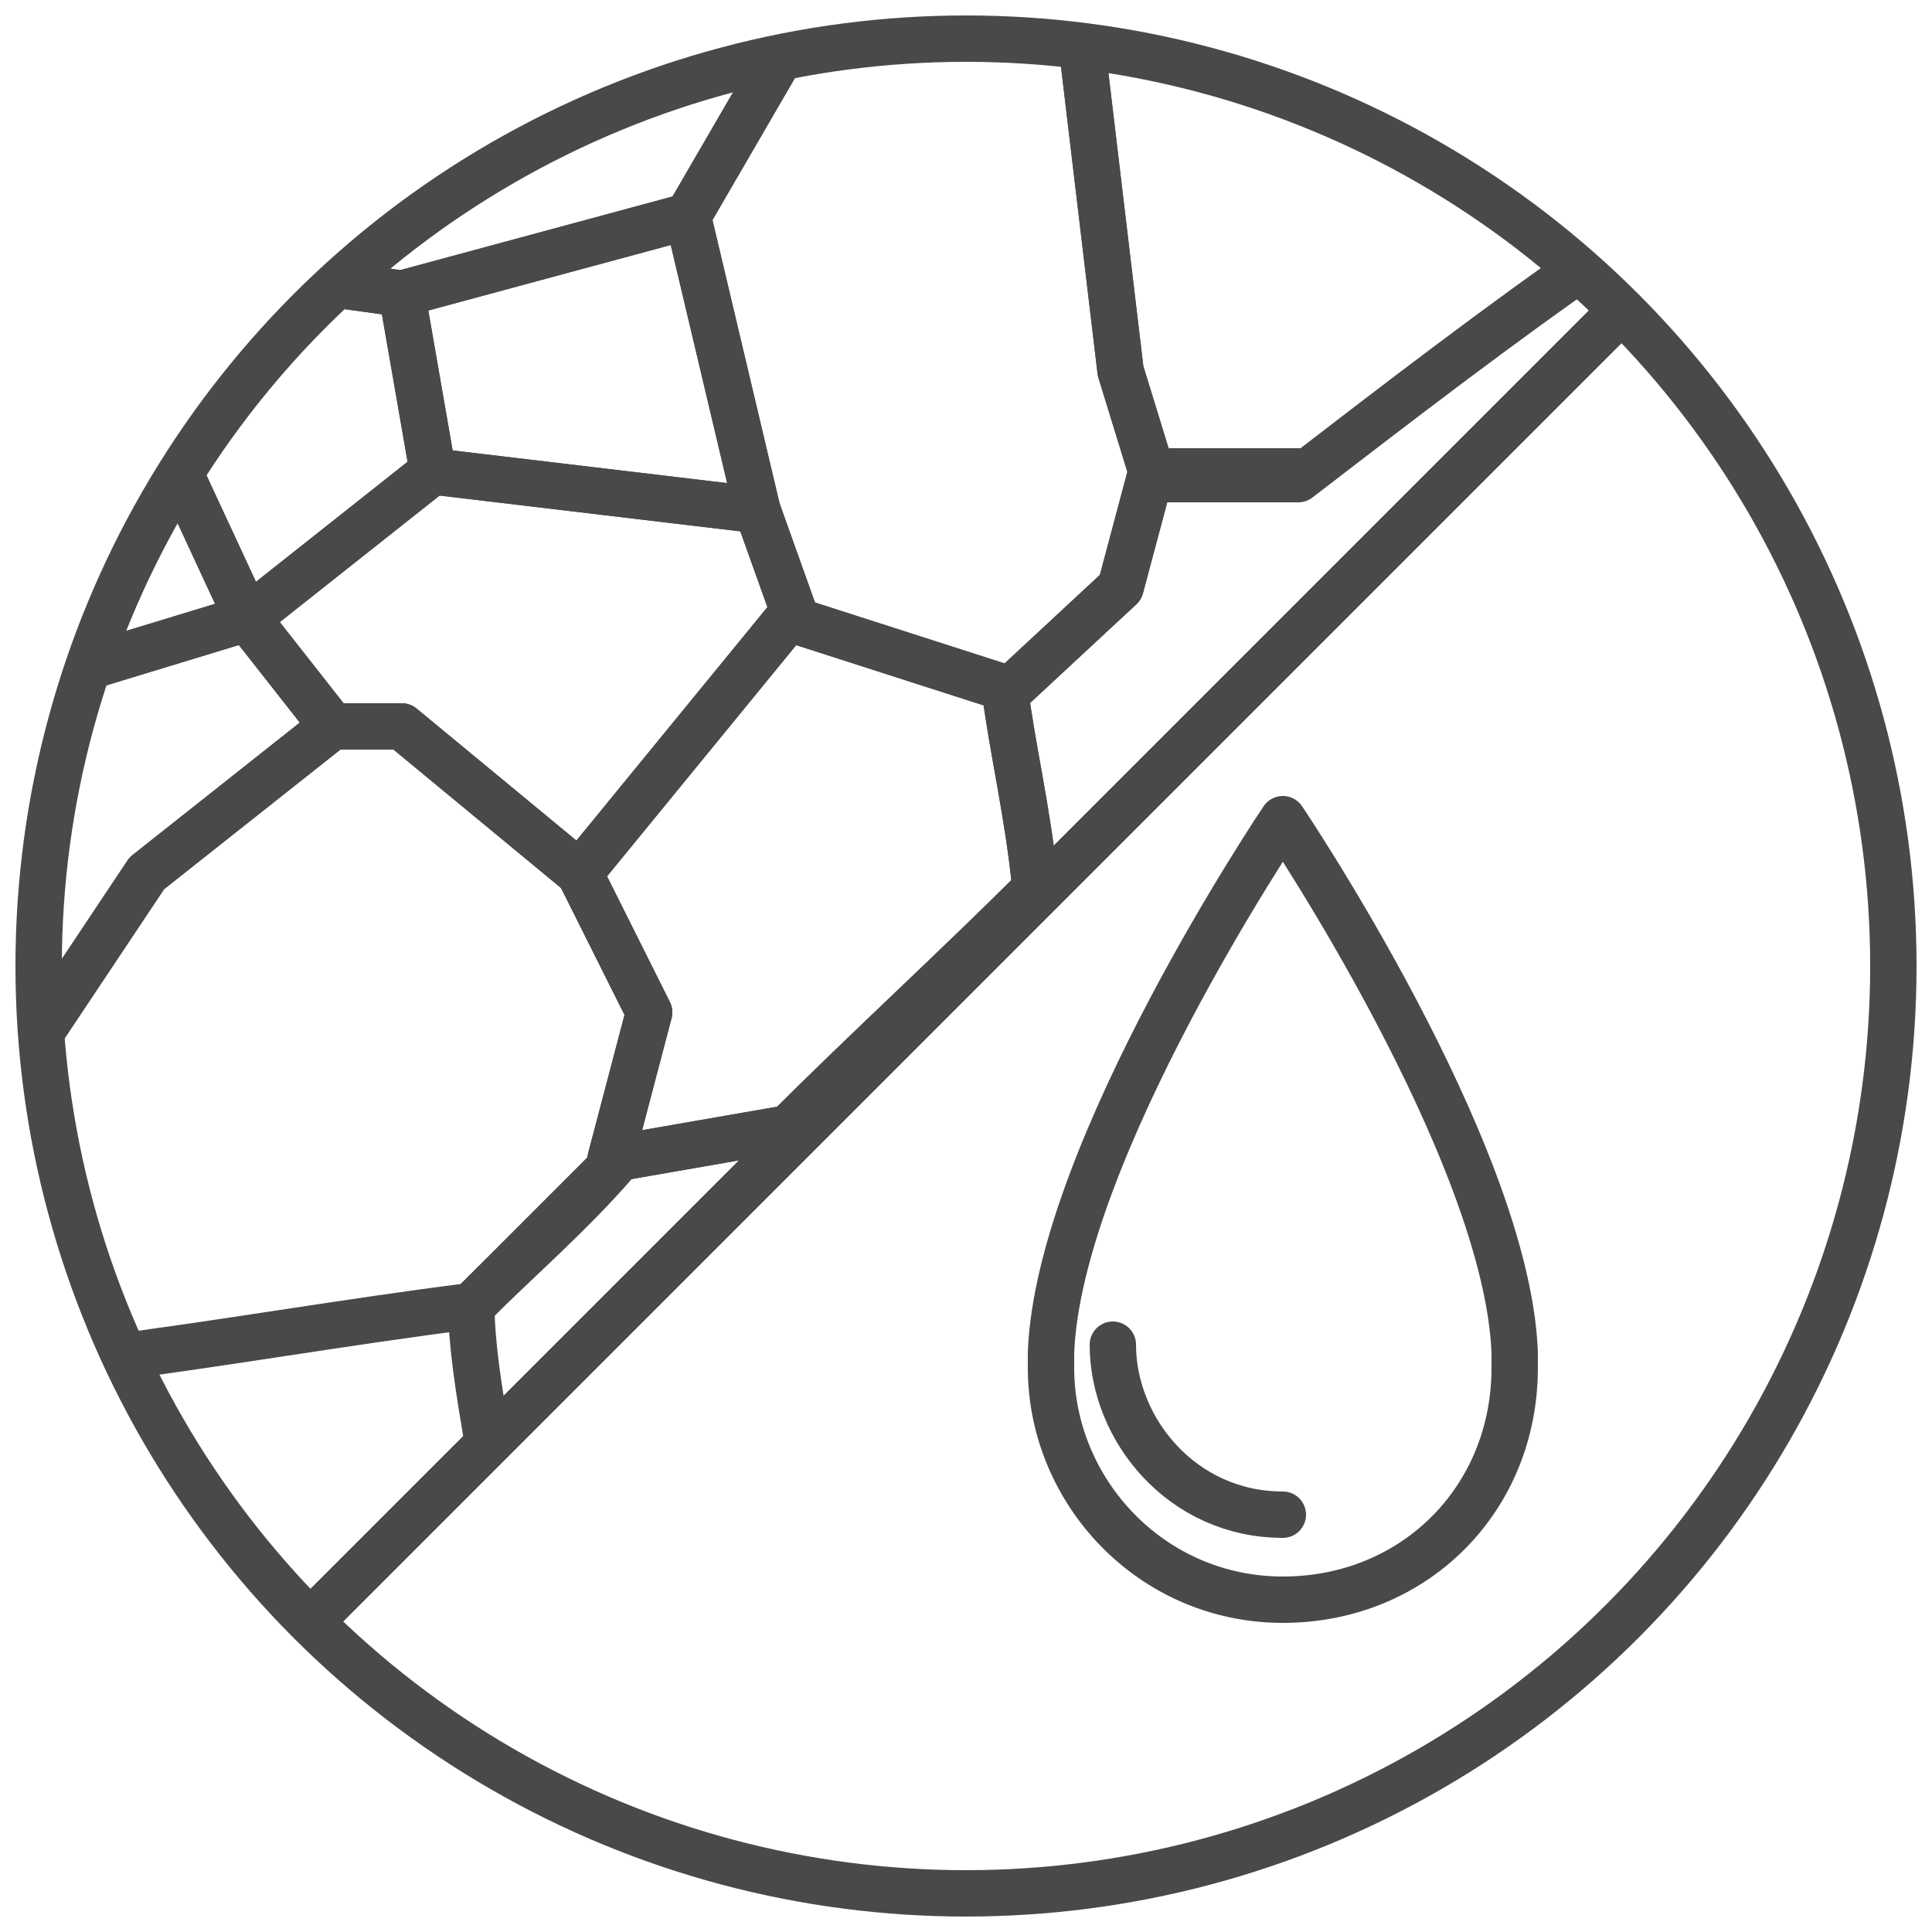
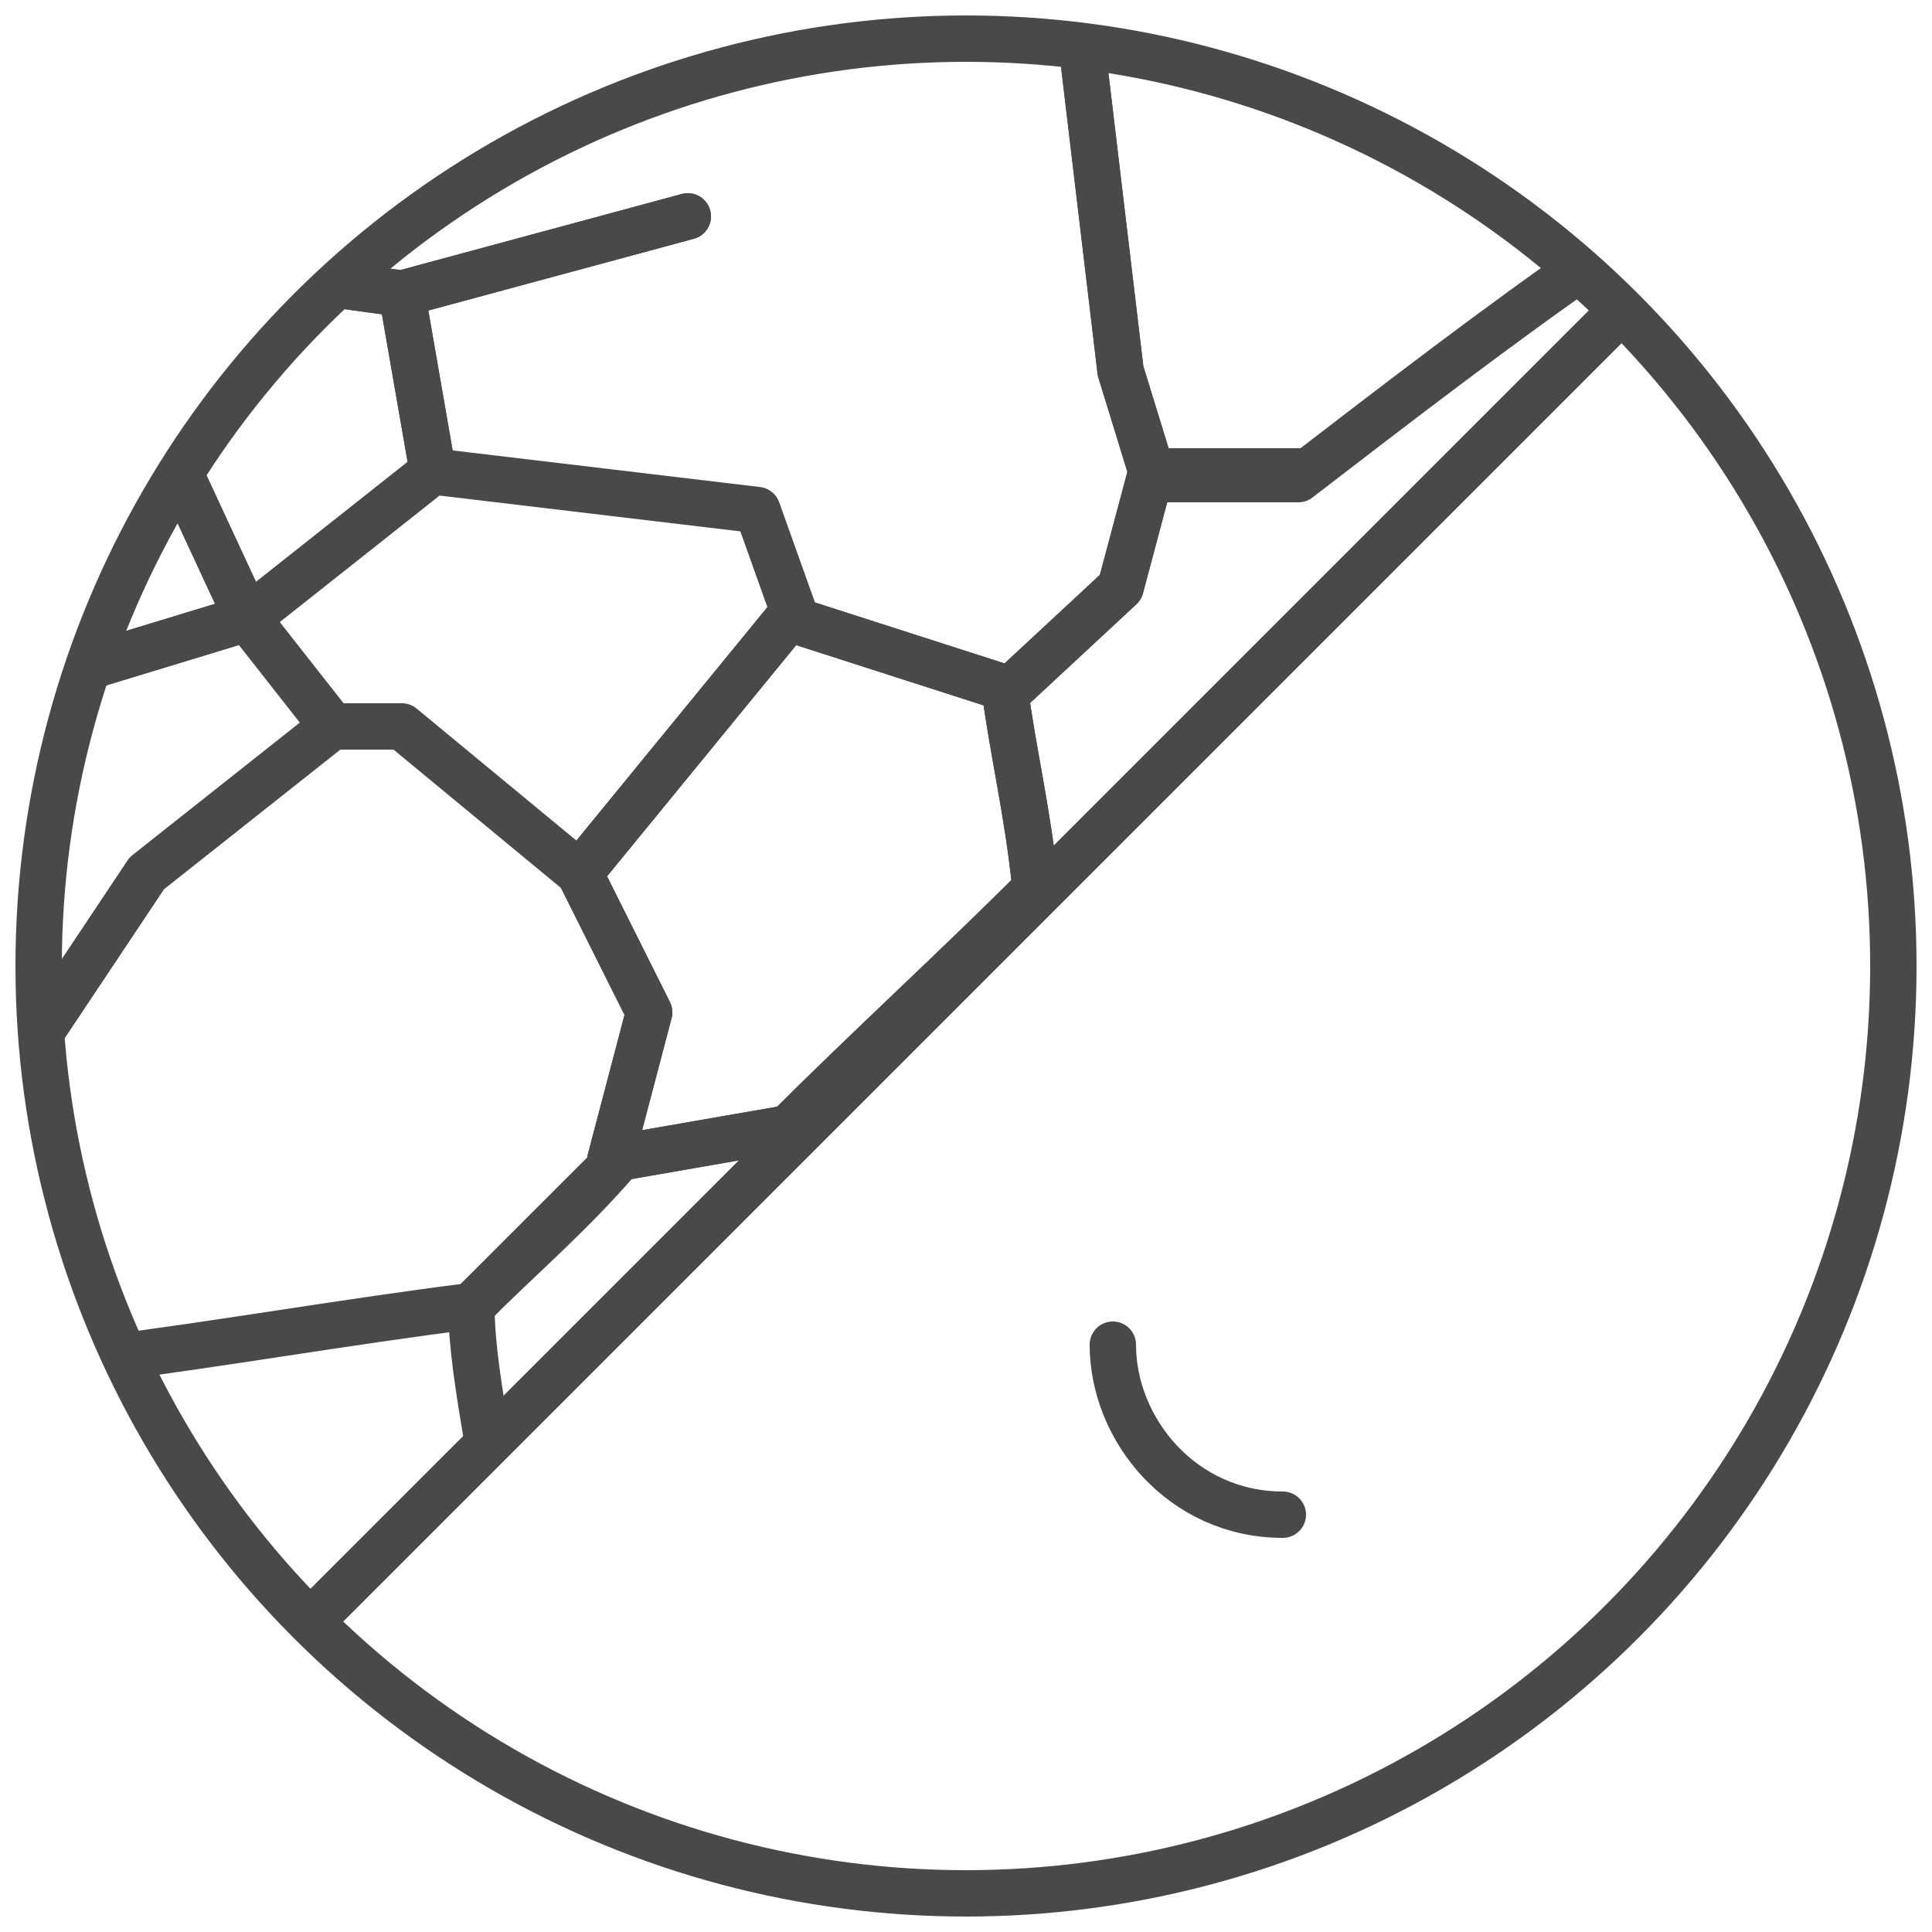
<svg xmlns="http://www.w3.org/2000/svg" xmlns:xlink="http://www.w3.org/1999/xlink" version="1.1" id="Ebene_1" x="0px" y="0px" viewBox="0 0 25 25" style="enable-background:new 0 0 25 25;" xml:space="preserve">
  <style type="text/css">
	.st0{fill:none;stroke:#494949;stroke-width:0.6;stroke-linecap:round;stroke-linejoin:round;stroke-miterlimit:10;}
	.st1{clip-path:url(#SVGID_3_);}
	.st2{fill:none;stroke:#494949;stroke-width:0.6;stroke-miterlimit:10;}
</style>
  <polyline class="st0" points="4.1,20.9 9.8,15.2 20.9,4.1 " />
  <g>
-     <path class="st0" d="M19.6,17.5c-0.1-2.6-3-6.9-3-6.9s-2.9,4.3-3,6.9c0,0,0,0.1,0,0.2c0,1.6,1.3,3,3,3s3-1.3,3-3   C19.6,17.6,19.6,17.5,19.6,17.5z" />
    <path class="st0" d="M14.4,17.4c0,1.1,0.9,2.2,2.2,2.2" />
  </g>
  <g>
    <g>
      <g>
        <g>
          <defs>
            <circle id="SVGID_2_" cx="12.5" cy="12.5" r="12" />
          </defs>
          <clipPath id="SVGID_3_">
            <use xlink:href="#SVGID_2_" style="overflow:visible;" />
          </clipPath>
          <g class="st1">
            <g>
              <path class="st0" d="M7.5,11.3L10.2,8L13,8.9c0.1,0.8,0.3,1.6,0.4,2.6c-1,1-2.2,2.1-3.2,3.1L7.9,15l0.5-1.9L7.5,11.3z" />
              <line class="st0" x1="6.1" y1="16.9" x2="8" y2="15" />
              <polyline class="st0" points="7.5,11.3 5.2,9.4 4.3,9.4 1.9,11.3 0.1,14       " />
              <polyline class="st0" points="4.3,9.4 3.2,8 5.6,6.1 9.8,6.6 10.3,8       " />
-               <polyline class="st0" points="10.7,-0.3 8.9,2.8 9.8,6.6       " />
              <polyline class="st0" points="13.1,8.9 14.5,7.6 14.9,6.1 14.5,4.8 14,0.6       " />
              <polyline class="st0" points="5.6,6.1 5.2,3.8 8.9,2.8       " />
              <polyline class="st0" points="-1.4,9.4 3.2,8 1.9,5.2 2.3,3.4 5.2,3.8       " />
              <line class="st0" x1="16.8" y1="6.1" x2="14.9" y2="6.1" />
              <line class="st0" x1="2.3" y1="3.4" x2="1.9" y2="1.9" />
            </g>
            <g>
              <path class="st0" d="M7.5,11.3L10.2,8L13,8.9c0.1,0.8,0.3,1.6,0.4,2.6c-1,1-2.2,2.1-3.2,3.1L7.9,15l0.5-1.9L7.5,11.3z" />
              <path class="st0" d="M1.2,17.6c1.6-0.2,3.3-0.5,4.9-0.7C6.7,16.3,7.4,15.7,8,15" />
-               <polyline class="st0" points="7.5,11.3 5.2,9.4 4.3,9.4 1.9,11.3 0.1,14       " />
-               <polyline class="st0" points="4.3,9.4 3.2,8 5.6,6.1 9.8,6.6 10.3,8       " />
-               <polyline class="st0" points="10.7,-0.3 8.9,2.8 9.8,6.6       " />
              <polyline class="st0" points="13.1,8.9 14.5,7.6 14.9,6.1 14.5,4.8 14,0.6       " />
              <polyline class="st0" points="5.6,6.1 5.2,3.8 8.9,2.8       " />
              <polyline class="st0" points="-1.4,9.4 3.2,8 1.9,5.2 2.3,3.4 5.2,3.8       " />
              <path class="st0" d="M20.7,3.3c-1.3,0.9-2.6,1.9-3.9,2.9c-0.6,0-1.2,0-1.8,0" />
              <path class="st0" d="M6.1,16.9c0,0.5,0.1,1.1,0.2,1.7" />
              <line class="st0" x1="2.3" y1="3.4" x2="1.9" y2="1.9" />
            </g>
          </g>
        </g>
      </g>
    </g>
    <g>
      <circle id="SVGID_1_" class="st2" cx="12.5" cy="12.5" r="12" />
    </g>
  </g>
</svg>